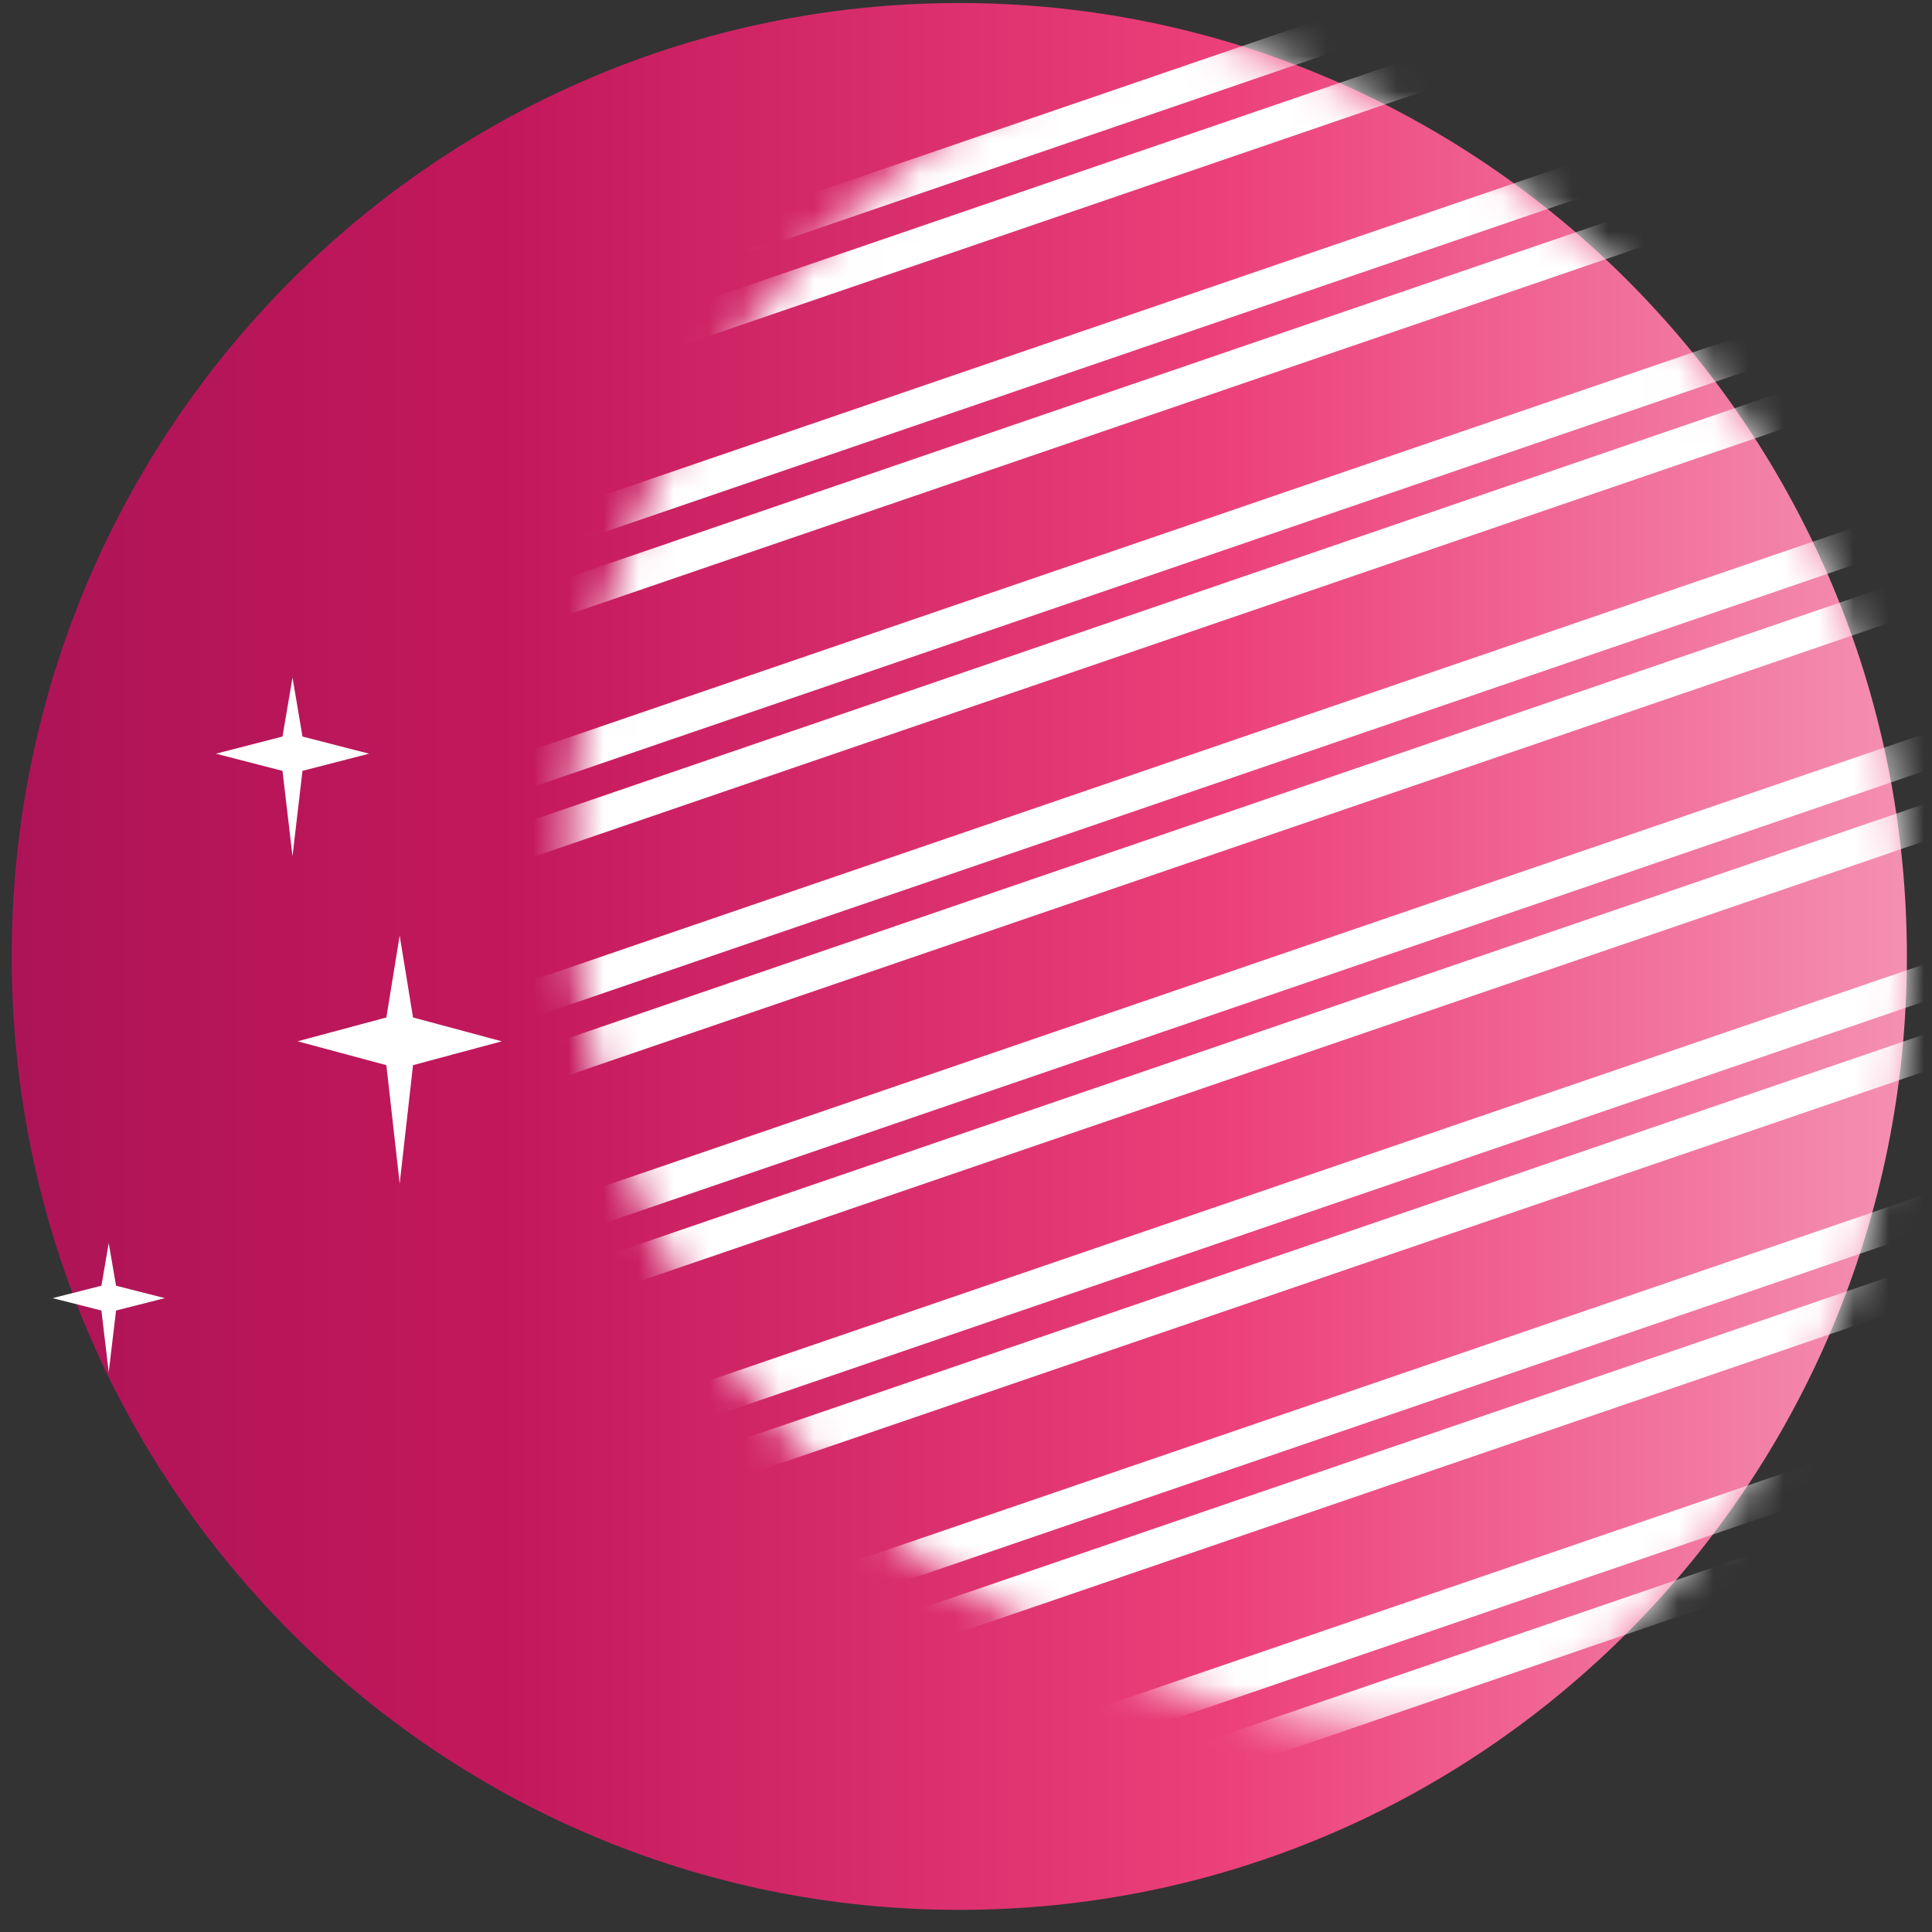
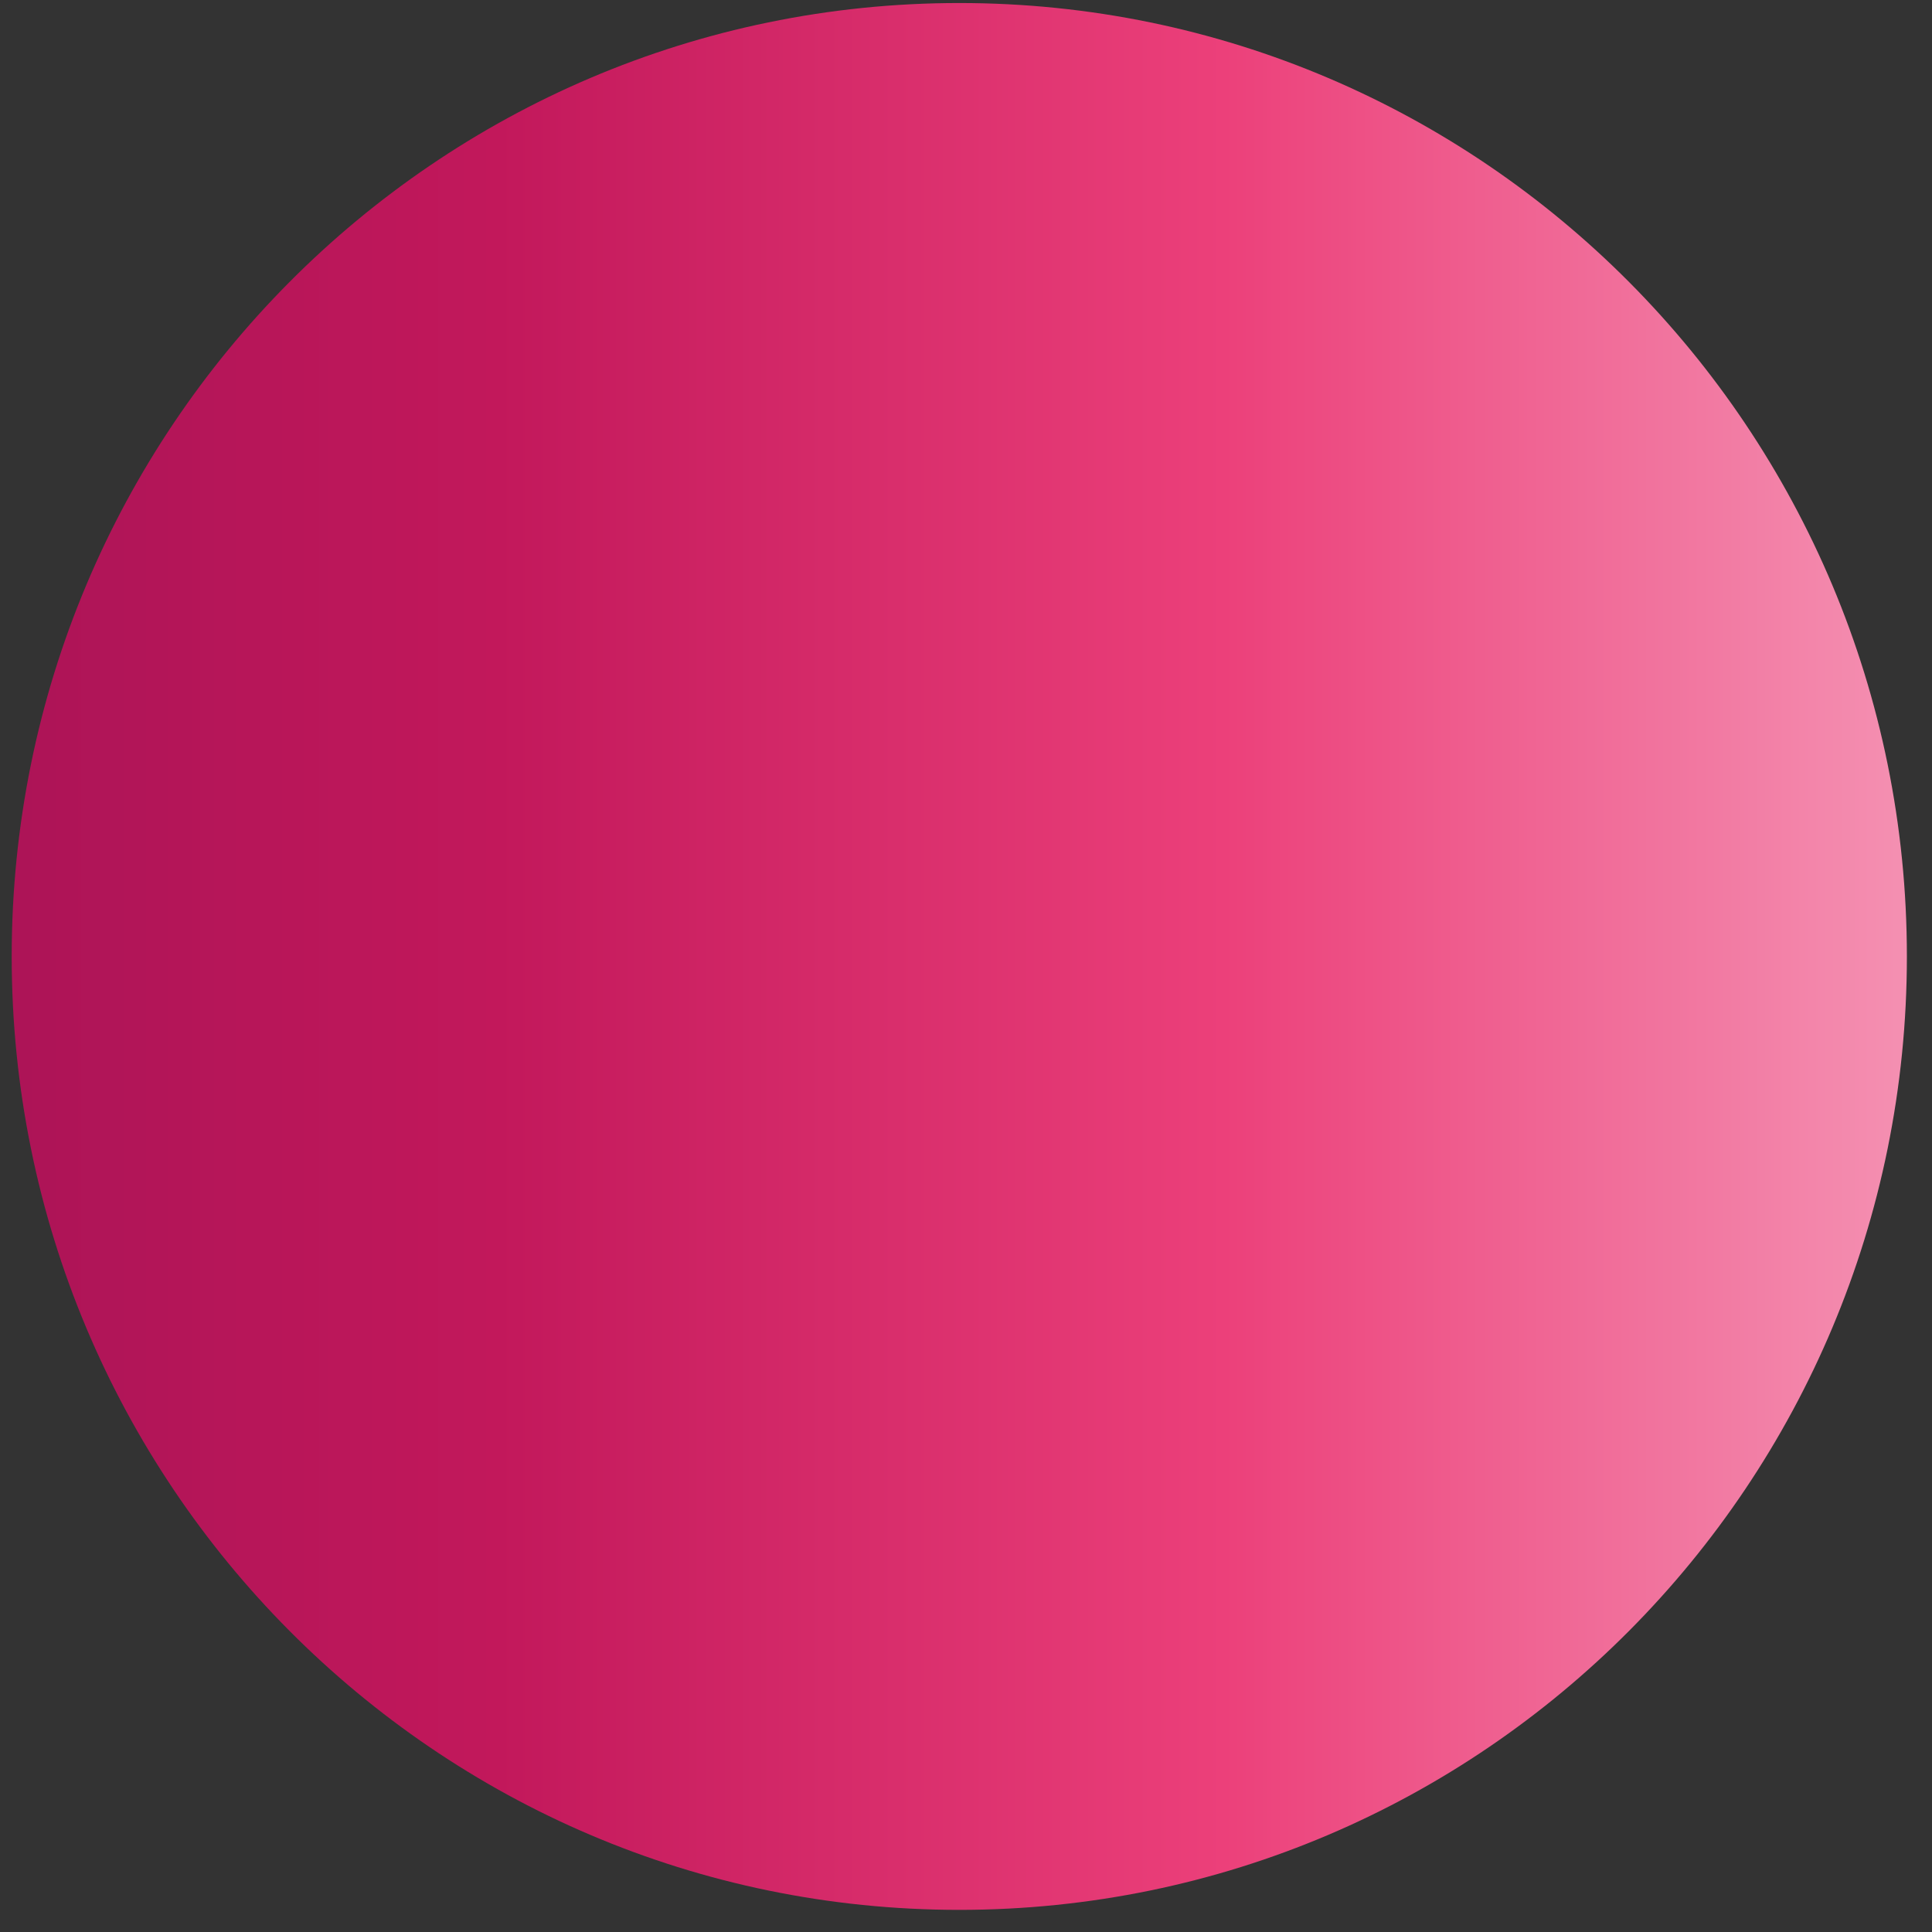
<svg xmlns="http://www.w3.org/2000/svg" xmlns:xlink="http://www.w3.org/1999/xlink" width="55px" height="55px" viewBox="0 0 55 55" version="1.1">
  <rect x="0" y="0" width="55" height="55" fill="#333333" stroke="none" />
  <title>illustration-planet-4</title>
  <defs>
    <linearGradient x1="100%" y1="53.562%" x2="0%" y2="53.562%" id="linearGradient-1">
      <stop stop-color="#AD1457" offset="0%" />
      <stop stop-color="#C2185B" offset="25.381%" />
      <stop stop-color="#EC407A" offset="64.136%" />
      <stop stop-color="#F48FB1" offset="100%" />
    </linearGradient>
    <path d="M53.952,27.142 C53.952,42.132 41.874,54.284 26.976,54.284 C12.078,54.284 0,42.132 0,27.142 C0,12.152 12.078,0 26.976,0 C41.874,0 53.952,12.152 53.952,27.142" id="path-2" />
-     <path d="M23.058,0.071 C9.447,1.016 -0.825,12.893 0.113,26.599 L0.113,26.599 C1.052,40.305 12.846,50.649 26.456,49.704 L26.456,49.704 C40.066,48.759 50.339,36.882 49.4,23.176 L49.4,23.176 C48.502,10.053 37.651,0.011 24.782,0.011 L24.782,0.011 C24.211,0.011 23.636,0.031 23.058,0.071 L23.058,0.071 Z" id="path-4" />
  </defs>
  <g id="Assets" stroke="none" stroke-width="1" fill="none" fill-rule="evenodd">
    <g id="Capricorn-" transform="translate(-373, -1560)">
      <g id="illustration-planet-4" transform="translate(400.309, 1587.228) scale(-1, 1) translate(-400.309, -1587.228) translate(373.333, 1560.086)">
        <g id="Group-28">
          <mask id="mask-3" fill="white">
            <use xlink:href="#path-2" />
          </mask>
          <use id="Mask" fill="url(#linearGradient-1)" xlink:href="#path-2" />
          <g id="Group" mask="url(#mask-3)">
            <g transform="translate(-11.4, -0.628)" id="Group-28">
              <mask id="mask-5" fill="white">
                <use xlink:href="#path-4" />
              </mask>
              <g id="Clip-2" />
-               <path d="M-23.834,29.738 L41.21,52.018 L40.605,53.808 L-24.438,31.527 L-23.834,29.738 Z M-19.458,24.678 L45.586,46.959 L44.981,48.749 L-20.062,26.468 L-19.458,24.678 Z M-15.082,19.619 L49.961,41.9 L49.357,43.689 L-15.686,21.409 L-15.082,19.619 Z M-10.706,14.56 L54.337,36.841 L53.733,38.63 L-11.311,16.35 L-10.706,14.56 Z M-6.33,9.501 L58.713,31.781 L58.108,33.571 L-6.935,11.291 L-6.33,9.501 Z M-1.955,4.441 L63.089,26.722 L62.484,28.512 L-2.559,6.231 L-1.955,4.441 Z M2.421,-0.618 L67.464,21.663 L66.86,23.453 L1.817,1.172 L2.421,-0.618 Z M6.797,-5.677 L71.84,16.604 L71.236,18.394 L6.192,-3.887 L6.797,-5.677 Z M11.173,-10.736 L76.216,11.544 L75.612,13.334 L10.568,-8.947 L11.173,-10.736 Z" id="Combined-Shape" stroke="#FFFFFF" mask="url(#mask-5)" />
            </g>
          </g>
        </g>
        <g id="ETOILES" transform="translate(46.394, 29.089) scale(-1, 1) translate(-46.394, -29.089) translate(40, 19.203)" fill="#FFFFFF">
-           <path d="M1.598,16.101 L1.807,17.313 L3.197,17.666 L1.807,18.019 L1.598,19.773 L1.39,18.019 L0,17.666 L1.39,17.313 L1.598,16.101 Z M9.881,7.344 L10.261,9.676 L12.787,10.355 L10.261,11.034 L9.881,14.406 L9.502,11.034 L6.975,10.355 L9.502,9.676 L9.881,7.344 Z M6.83,0 L7.114,1.679 L9.009,2.167 L7.114,2.656 L6.83,5.084 L6.545,2.656 L4.65,2.167 L6.545,1.679 L6.83,0 Z" id="Combined-Shape" />
-         </g>
+           </g>
      </g>
    </g>
  </g>
</svg>